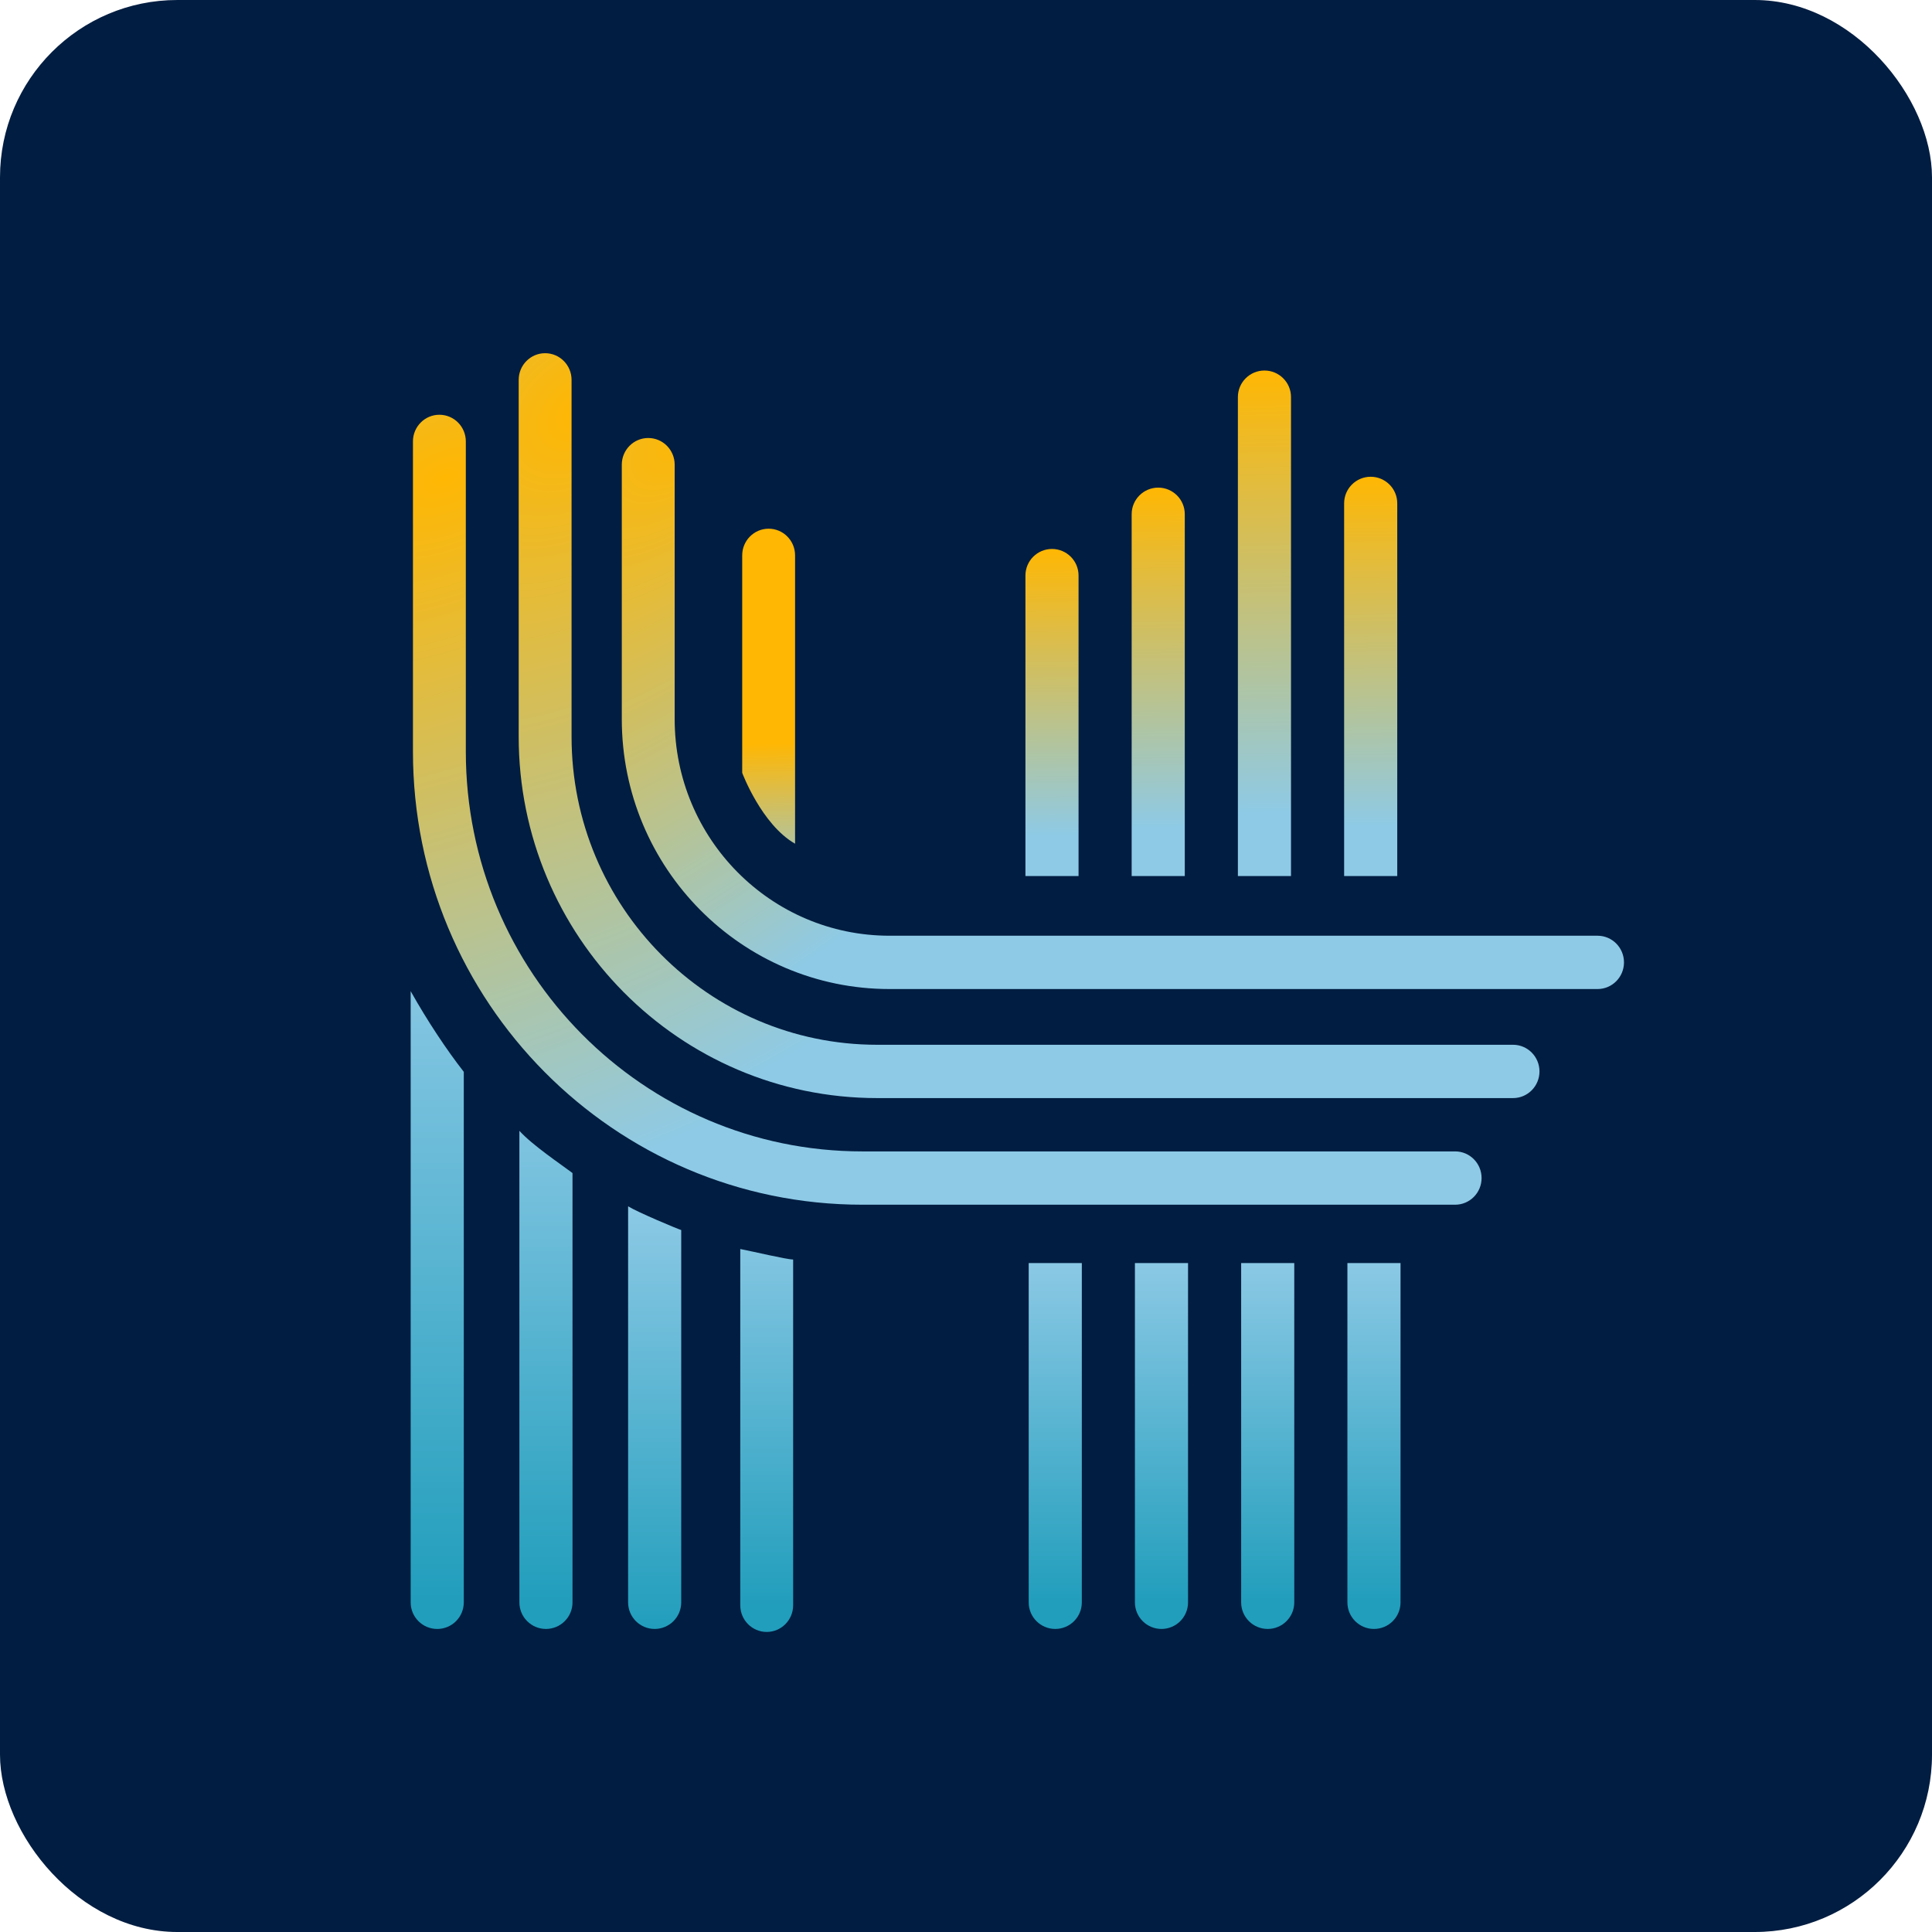
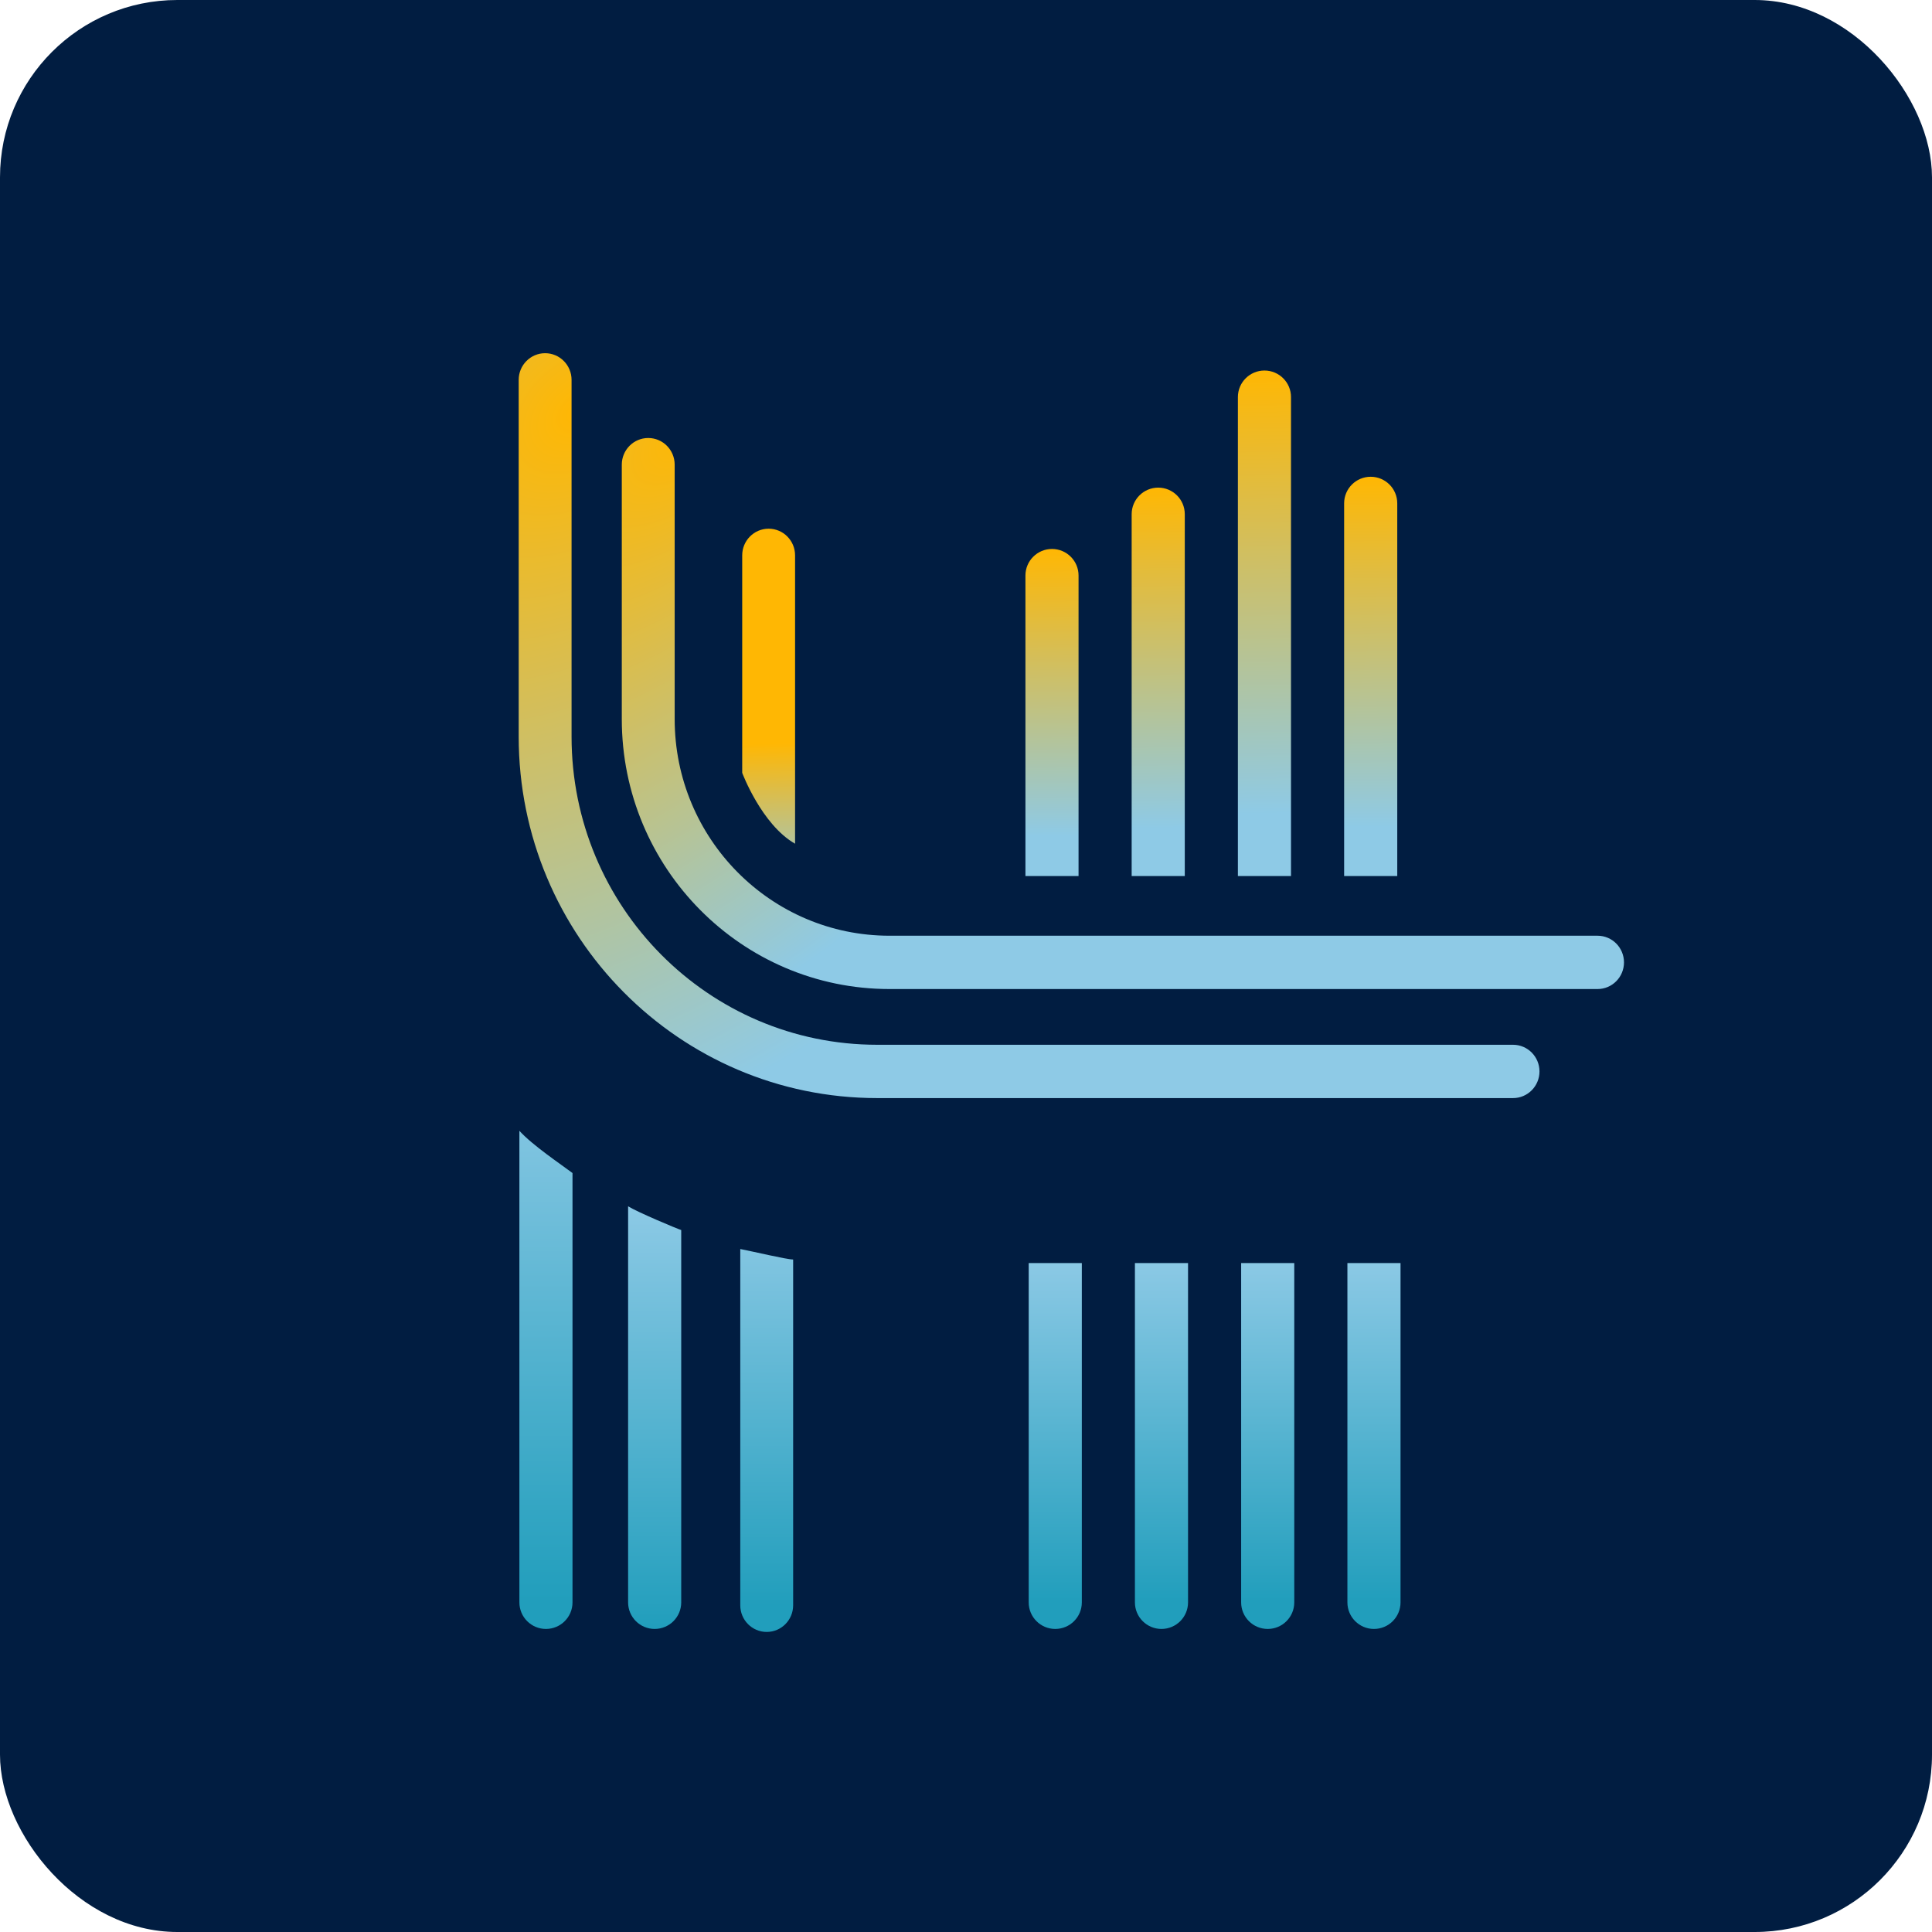
<svg xmlns="http://www.w3.org/2000/svg" width="3000" height="3000" viewBox="0 0 3000 3000" fill="none">
  <rect width="3000" height="3000" rx="275.371" fill="#011D41" />
  <path fill-rule="evenodd" clip-rule="evenodd" d="M1149.49 1939.46V2492.68C1149.49 2515.54 1167.87 2534.07 1190.54 2534.07C1213.21 2534.07 1231.59 2515.54 1231.59 2492.68V1955.74C1221.57 1955.74 1168.75 1943.17 1149.49 1939.46Z" fill="url(#paint0_linear_477_27)" />
  <path fill-rule="evenodd" clip-rule="evenodd" d="M975.318 1873.15V2488.18C975.318 2510.96 993.782 2529.42 1016.56 2529.42C1039.34 2529.42 1057.8 2510.96 1057.8 2488.18V1910C1051.66 1908.15 989.89 1882.24 975.318 1873.15Z" fill="url(#paint1_linear_477_27)" />
  <path fill-rule="evenodd" clip-rule="evenodd" d="M888.985 1821.49L888.985 2488.18C888.985 2510.95 870.521 2529.42 847.744 2529.42C824.966 2529.42 806.502 2510.95 806.502 2488.18L806.502 1755.91C826.999 1778.57 871.427 1808.19 888.985 1821.49Z" fill="url(#paint2_linear_477_27)" />
-   <path fill-rule="evenodd" clip-rule="evenodd" d="M720.164 1664.35L720.164 2488.2C720.164 2510.98 701.699 2529.44 678.922 2529.44C656.145 2529.44 637.681 2510.98 637.681 2488.2L637.681 1539.09C664.101 1586.07 693.72 1630.5 720.164 1664.35Z" fill="url(#paint3_linear_477_27)" />
  <path fill-rule="evenodd" clip-rule="evenodd" d="M2092.24 1961.26V2488.18C2092.24 2510.96 2110.71 2529.42 2133.48 2529.42C2156.26 2529.42 2174.73 2510.96 2174.73 2488.18V1961.26H2092.24Z" fill="url(#paint4_linear_477_27)" />
  <path fill-rule="evenodd" clip-rule="evenodd" d="M1927.25 1961.26V2488.18C1927.25 2510.96 1945.71 2529.42 1968.49 2529.42C1991.27 2529.42 2009.73 2510.96 2009.73 2488.18V1961.26H1927.25Z" fill="url(#paint5_linear_477_27)" />
  <path fill-rule="evenodd" clip-rule="evenodd" d="M1762.3 1961.26V2488.18C1762.3 2510.96 1780.76 2529.42 1803.54 2529.42C1826.31 2529.42 1844.78 2510.96 1844.78 2488.18V1961.26H1762.3Z" fill="url(#paint6_linear_477_27)" />
  <path fill-rule="evenodd" clip-rule="evenodd" d="M1597.36 1961.26V2488.18C1597.36 2510.96 1615.83 2529.42 1638.61 2529.42C1661.38 2529.42 1679.85 2510.96 1679.85 2488.18V1961.26H1597.36Z" fill="url(#paint7_linear_477_27)" />
  <path fill-rule="evenodd" clip-rule="evenodd" d="M2087.16 1360.31V781.559C2087.16 758.782 2105.63 740.317 2128.41 740.317C2151.18 740.317 2169.65 758.782 2169.65 781.559V1360.31H2087.16Z" fill="url(#paint8_linear_477_27)" />
  <path fill-rule="evenodd" clip-rule="evenodd" d="M1922.19 1360.31V616.594C1922.19 593.817 1940.66 575.352 1963.43 575.352C1986.21 575.352 2004.67 593.817 2004.67 616.594V1360.31H1922.19Z" fill="url(#paint9_linear_477_27)" />
  <path fill-rule="evenodd" clip-rule="evenodd" d="M1757.24 1360.31V798.432C1757.24 775.654 1775.7 757.19 1798.48 757.19C1821.26 757.19 1839.72 775.654 1839.72 798.432V1360.31H1757.24Z" fill="url(#paint10_linear_477_27)" />
  <path fill-rule="evenodd" clip-rule="evenodd" d="M1592.29 1360.31V893.661C1592.29 870.884 1610.75 852.42 1633.53 852.42C1656.31 852.42 1674.77 870.884 1674.77 893.661V1360.31H1592.29Z" fill="url(#paint11_linear_477_27)" />
-   <path fill-rule="evenodd" clip-rule="evenodd" d="M682.278 644.032C659.606 644.032 641.227 662.563 641.227 685.422V1167.05C641.227 1555.65 953.67 1870.67 1339.09 1870.67H2259.55C2282.23 1870.67 2300.6 1852.14 2300.6 1829.28C2300.6 1806.42 2282.23 1787.89 2259.55 1787.89H1339.09C999.014 1787.89 723.328 1509.93 723.328 1167.05V685.422C723.328 662.563 704.949 644.032 682.278 644.032Z" fill="url(#paint12_radial_477_27)" />
  <path fill-rule="evenodd" clip-rule="evenodd" d="M846.473 548.448C823.802 548.448 805.423 566.979 805.423 589.838V1143.82C805.423 1453.81 1054.66 1705.1 1362.11 1705.1H2349.45C2372.12 1705.1 2390.5 1686.57 2390.5 1663.71C2390.5 1640.85 2372.12 1622.32 2349.45 1622.32H1362.11C1100 1622.32 887.524 1408.09 887.524 1143.82V589.838C887.524 566.979 869.145 548.448 846.473 548.448Z" fill="url(#paint13_radial_477_27)" />
  <path fill-rule="evenodd" clip-rule="evenodd" d="M1006.58 680.135C983.903 680.135 965.524 698.666 965.524 721.524V1116.57C965.524 1348.09 1151.67 1535.77 1381.29 1535.77H2480.67C2503.34 1535.77 2521.72 1517.24 2521.72 1494.38C2521.72 1471.52 2503.34 1452.99 2480.67 1452.99H1381.29C1197.01 1452.99 1047.63 1302.37 1047.63 1116.57V721.524C1047.63 698.666 1029.25 680.135 1006.58 680.135Z" fill="url(#paint14_radial_477_27)" />
  <path fill-rule="evenodd" clip-rule="evenodd" d="M1152.49 1200.05V862.354C1152.49 839.495 1170.87 820.964 1193.54 820.964C1216.21 820.964 1234.59 839.495 1234.59 862.354V1310.12C1182.53 1280.4 1152.49 1200.05 1152.49 1200.05Z" fill="url(#paint15_linear_477_27)" />
  <defs>
    <linearGradient id="paint0_linear_477_27" x1="1175.8" y1="692.607" x2="1175.8" y2="2492.68" gradientUnits="userSpaceOnUse">
      <stop offset="0.655" stop-color="#8ECAE6" />
      <stop offset="1" stop-color="#219EBC" />
    </linearGradient>
    <linearGradient id="paint1_linear_477_27" x1="1016.56" y1="596.184" x2="1016.56" y2="2529.42" gradientUnits="userSpaceOnUse">
      <stop offset="0.655" stop-color="#8ECAE6" />
      <stop offset="1" stop-color="#219EBC" />
    </linearGradient>
    <linearGradient id="paint2_linear_477_27" x1="847.744" y1="45.136" x2="847.744" y2="2488.18" gradientUnits="userSpaceOnUse">
      <stop offset="0.655" stop-color="#8ECAE6" />
      <stop offset="1" stop-color="#219EBC" />
    </linearGradient>
    <linearGradient id="paint3_linear_477_27" x1="678.922" y1="-526.954" x2="678.922" y2="2488.2" gradientUnits="userSpaceOnUse">
      <stop offset="0.655" stop-color="#8ECAE6" />
      <stop offset="1" stop-color="#219EBC" />
    </linearGradient>
    <linearGradient id="paint4_linear_477_27" x1="2118.67" y1="743.152" x2="2118.67" y2="2488.18" gradientUnits="userSpaceOnUse">
      <stop offset="0.69" stop-color="#8ECAE6" />
      <stop offset="1" stop-color="#219EBC" />
    </linearGradient>
    <linearGradient id="paint5_linear_477_27" x1="1953.68" y1="743.152" x2="1953.68" y2="2488.18" gradientUnits="userSpaceOnUse">
      <stop offset="0.69" stop-color="#8ECAE6" />
      <stop offset="1" stop-color="#219EBC" />
    </linearGradient>
    <linearGradient id="paint6_linear_477_27" x1="1788.73" y1="743.152" x2="1788.73" y2="2488.18" gradientUnits="userSpaceOnUse">
      <stop offset="0.69" stop-color="#8ECAE6" />
      <stop offset="1" stop-color="#219EBC" />
    </linearGradient>
    <linearGradient id="paint7_linear_477_27" x1="1623.8" y1="743.151" x2="1623.8" y2="2488.18" gradientUnits="userSpaceOnUse">
      <stop offset="0.69" stop-color="#8ECAE6" />
      <stop offset="1" stop-color="#219EBC" />
    </linearGradient>
    <linearGradient id="paint8_linear_477_27" x1="2161.19" y1="1399.63" x2="2152.78" y2="740.007" gradientUnits="userSpaceOnUse">
      <stop offset="0.176" stop-color="#8ECAE6" />
      <stop offset="1" stop-color="#FFB703" />
    </linearGradient>
    <linearGradient id="paint9_linear_477_27" x1="1996.22" y1="1410.1" x2="1982.75" y2="575.041" gradientUnits="userSpaceOnUse">
      <stop offset="0.176" stop-color="#8ECAE6" />
      <stop offset="1" stop-color="#FFB703" />
    </linearGradient>
    <linearGradient id="paint10_linear_477_27" x1="1831.26" y1="1398.56" x2="1823.31" y2="756.882" gradientUnits="userSpaceOnUse">
      <stop offset="0.176" stop-color="#8ECAE6" />
      <stop offset="1" stop-color="#FFB703" />
    </linearGradient>
    <linearGradient id="paint11_linear_477_27" x1="1666.31" y1="1392.52" x2="1660.67" y2="852.137" gradientUnits="userSpaceOnUse">
      <stop offset="0.176" stop-color="#8ECAE6" />
      <stop offset="1" stop-color="#FFB703" />
    </linearGradient>
    <radialGradient id="paint12_radial_477_27" cx="0" cy="0" r="1" gradientTransform="matrix(442.227 995.795 1666.66 -752.428 689.331 737.243)" gradientUnits="userSpaceOnUse">
      <stop stop-color="#FFB703" />
      <stop offset="1" stop-color="#8ECAE6" />
    </radialGradient>
    <radialGradient id="paint13_radial_477_27" cx="0" cy="0" r="1" gradientTransform="matrix(899.195 1025.52 1493.39 -1331.15 895.696 648.056)" gradientUnits="userSpaceOnUse">
      <stop stop-color="#FFB703" />
      <stop offset="0.736" stop-color="#8ECAE6" />
    </radialGradient>
    <radialGradient id="paint14_radial_477_27" cx="0" cy="0" r="1" gradientTransform="matrix(759.473 846.325 1772.05 -1616.57 1087.33 648.056)" gradientUnits="userSpaceOnUse">
      <stop stop-color="#FFB703" />
      <stop offset="0.672" stop-color="#8ECAE6" />
    </radialGradient>
    <linearGradient id="paint15_linear_477_27" x1="1190.52" y1="1465.48" x2="1178.61" y2="862.357" gradientUnits="userSpaceOnUse">
      <stop stop-color="#219EBC" />
      <stop offset="0.125" stop-color="#8ECAE6" />
      <stop offset="0.515" stop-color="#FFB703" />
    </linearGradient>
  </defs>
</svg>